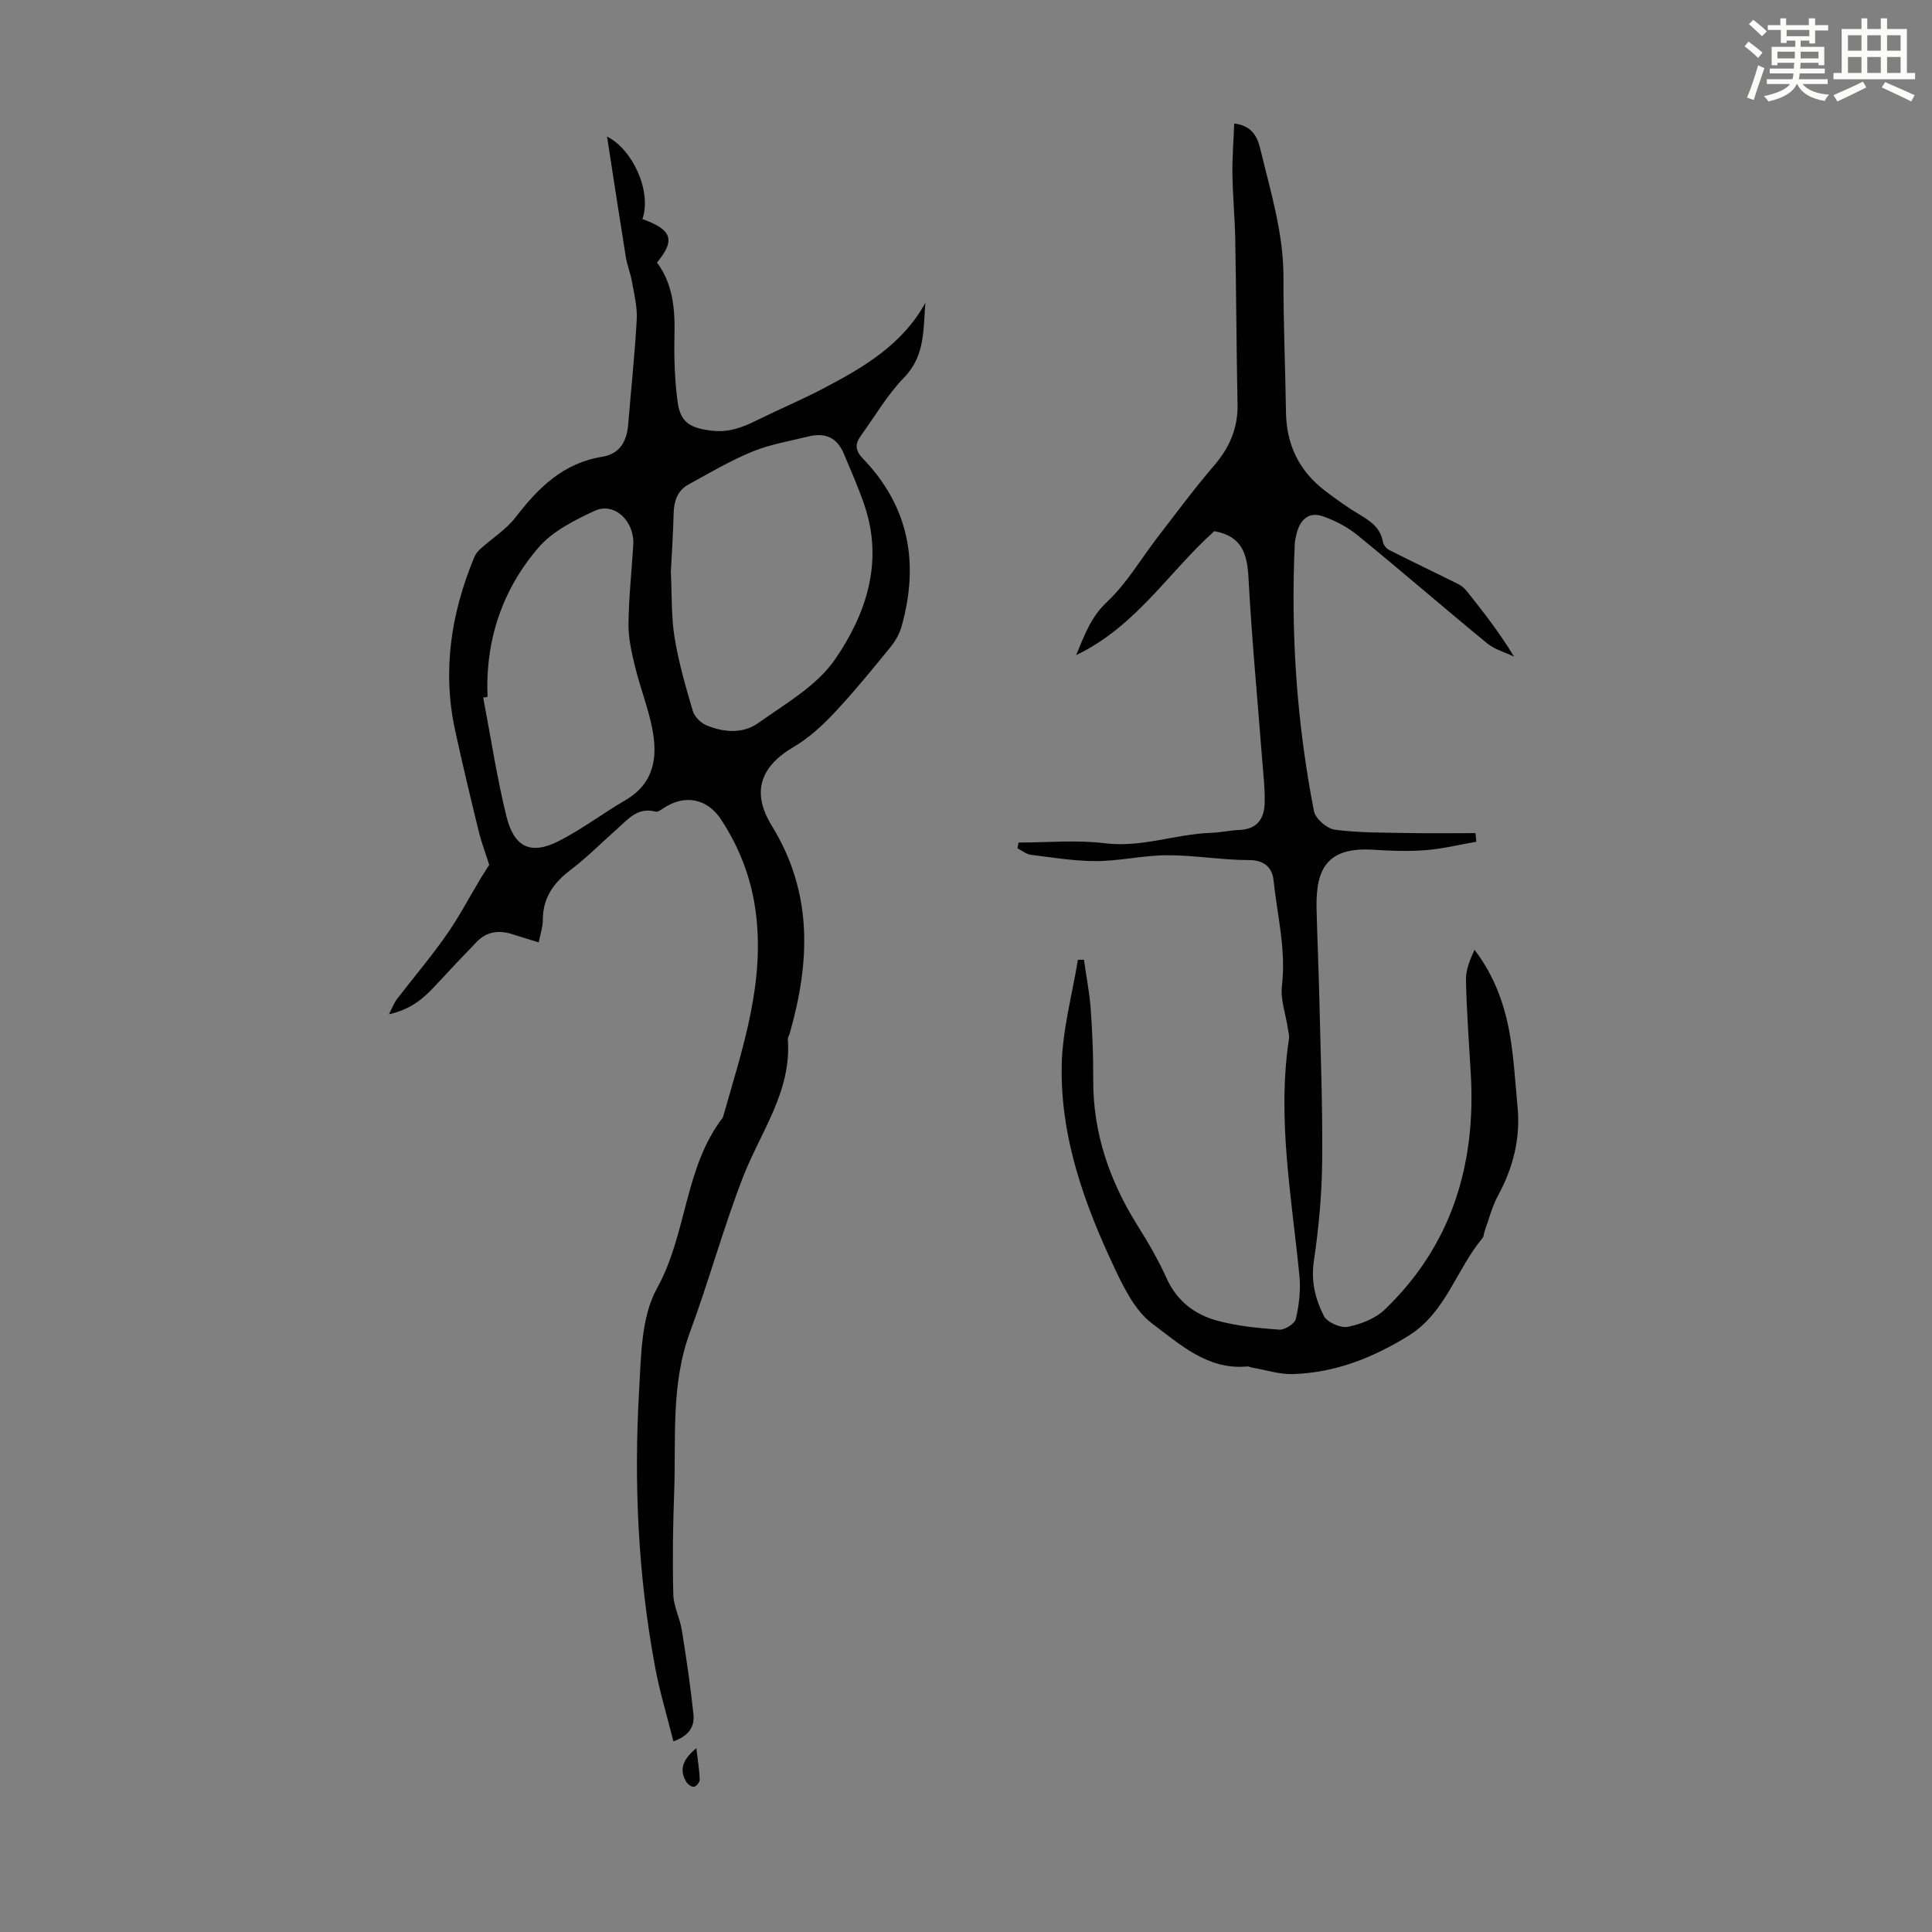
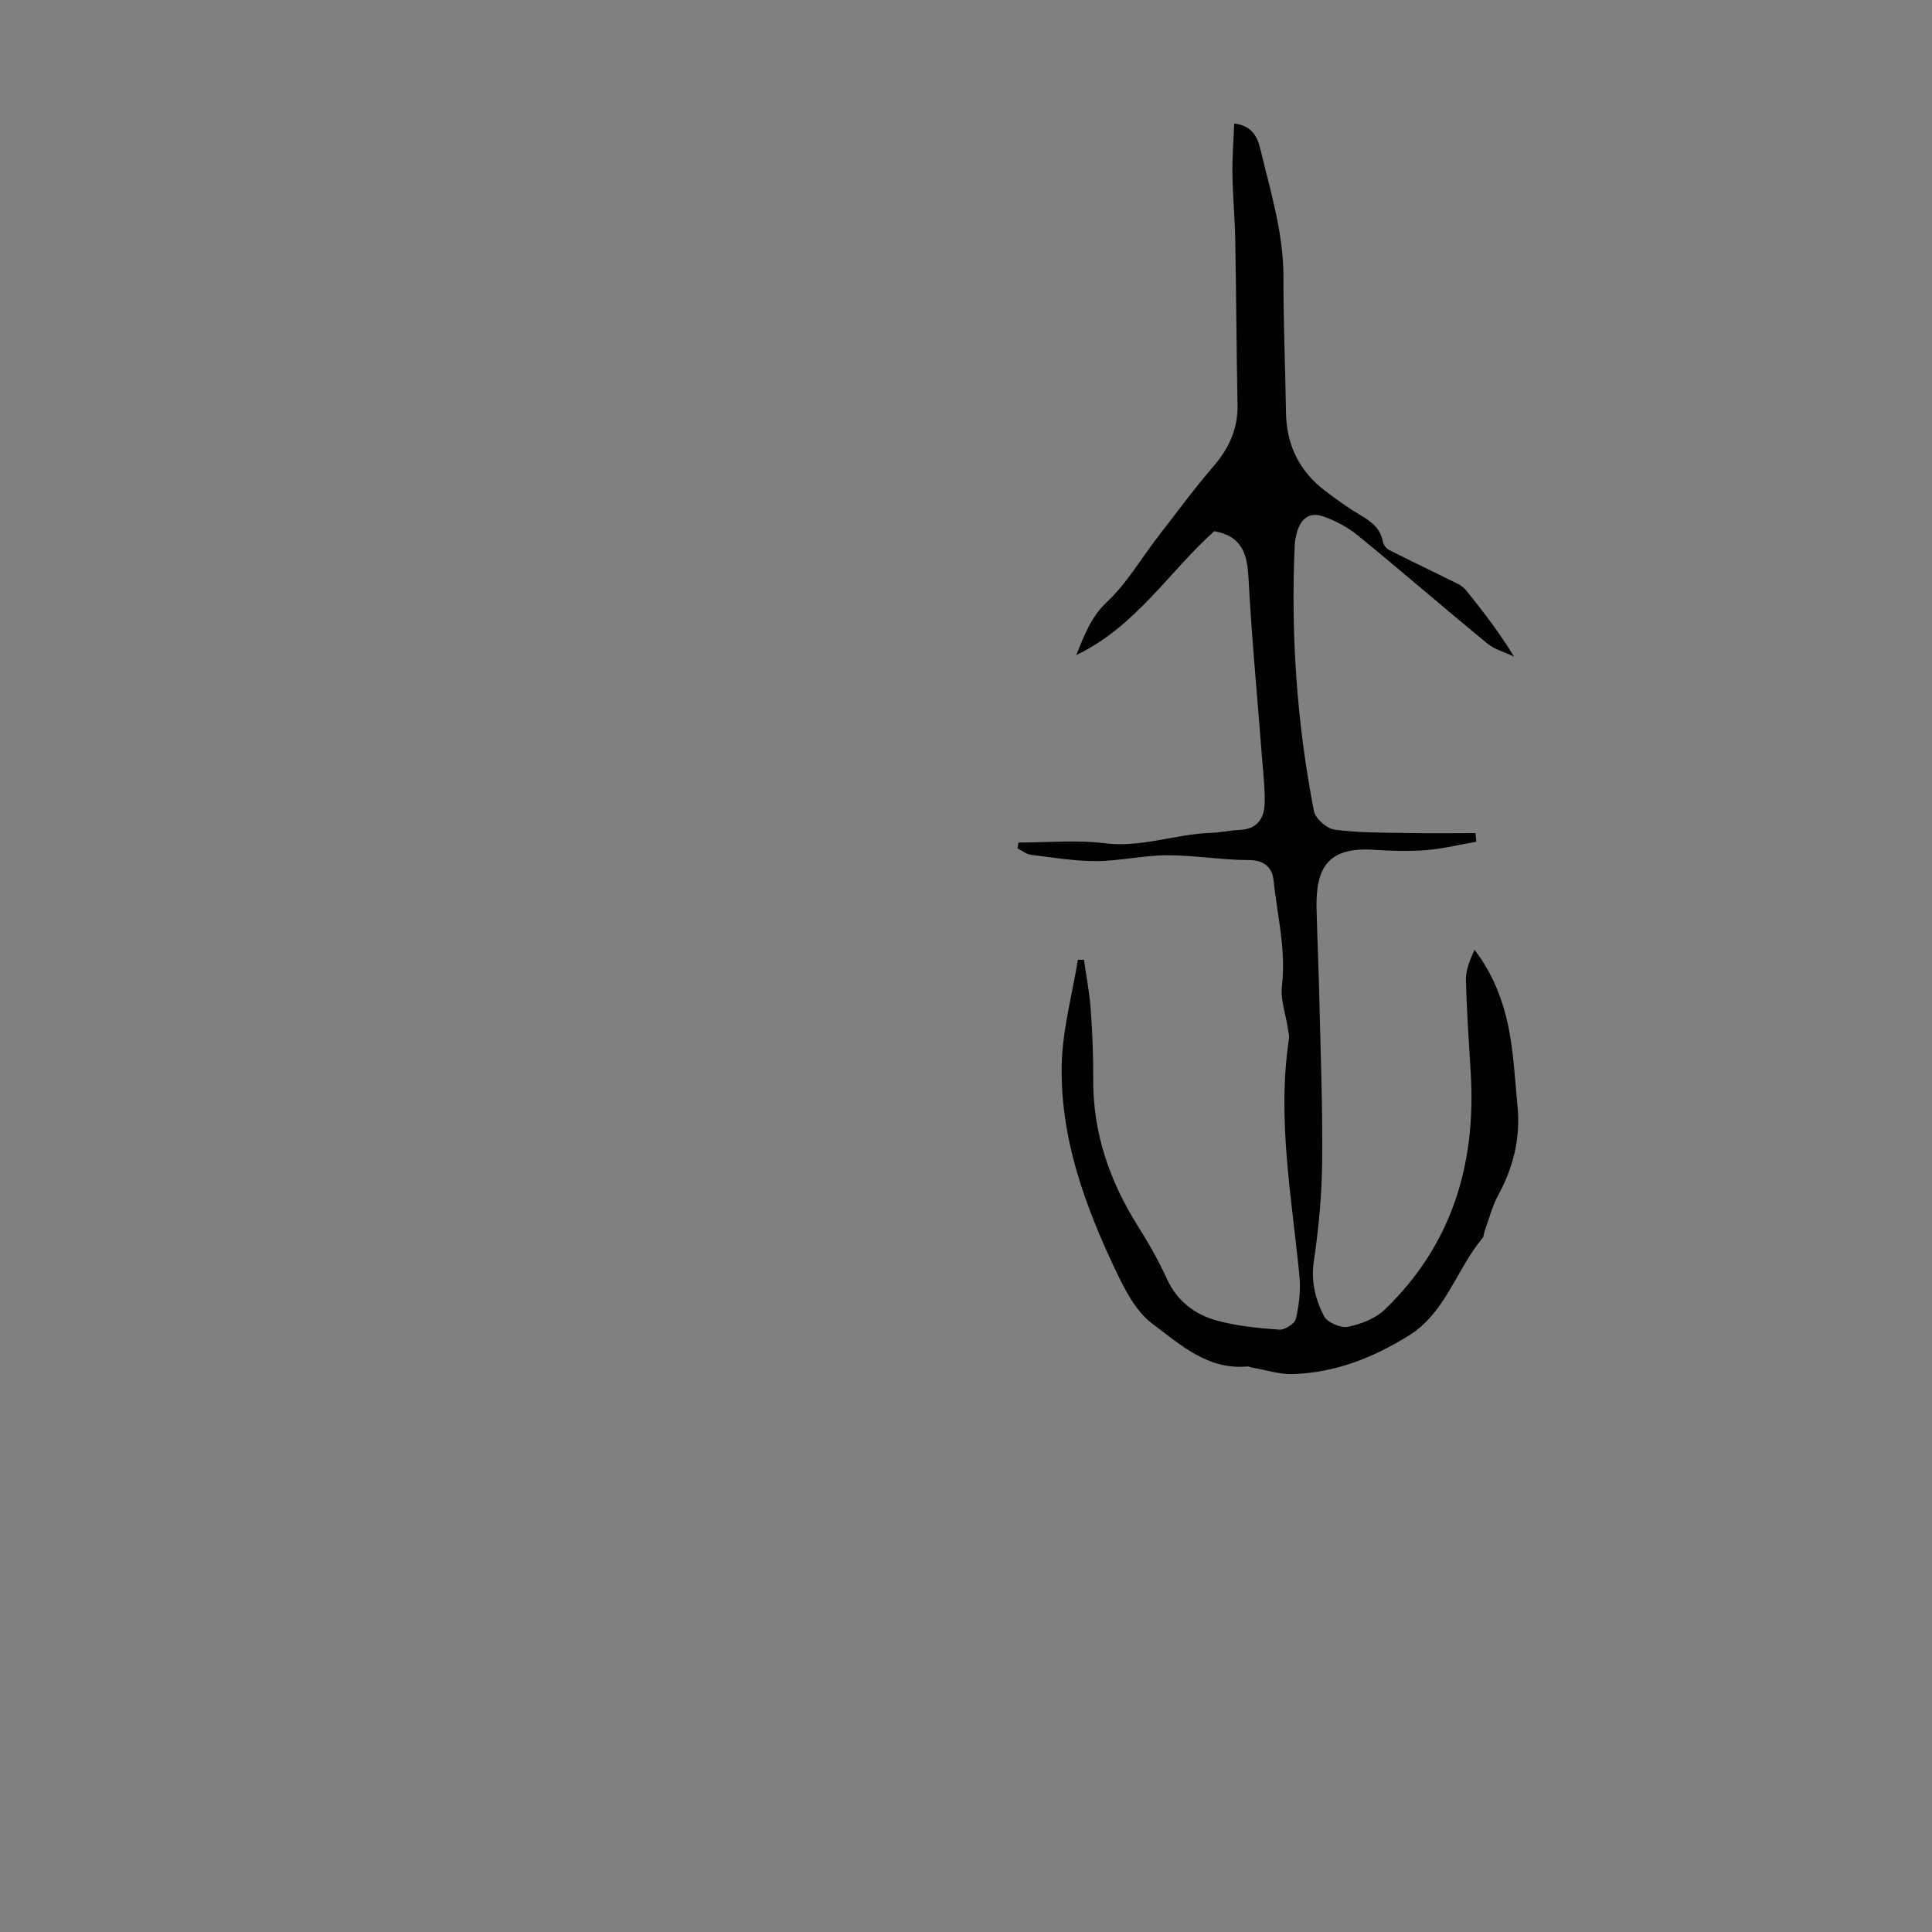
<svg xmlns="http://www.w3.org/2000/svg" enable-background="new 0 0 400 400" viewBox="0 0 400 400">
  <rect x="0" y="0" width="400" height="400" fill="#808080" stroke="none" />
-   <path d="m361.2 9.6.8-1c.9.7 1.9 1.4 2.9 2.3l-.9 1.1c-1-1-2-1.8-2.8-2.4zm.5 10.6c.9-2.1 1.6-4.3 2.3-6.7.4.2.8.4 1.3.6-.7 2.1-1.5 4.3-2.2 6.6zm.4-15.2.9-.9c1 .8 2 1.6 2.8 2.4l-1 1c-.9-.9-1.8-1.7-2.7-2.5zm12.5-1.2h1.2v1.4h2.7v1.1h-2.7v2.7h-1.2v-.6h-1.8v1.3h4.9v3.8h-1.2v-.5h-3.7c0 .4-.1.9-.1 1.2h5.1v1h-5.2c0 .5-.1.9-.2 1.2h6v1h-5.2c1.1 1.3 2.9 2 5.5 2.2-.4.4-.7.8-.9 1.3-2.9-.5-4.8-1.6-5.7-3.5h-.1c-.8 1.7-2.7 2.9-5.9 3.6-.2-.4-.6-.8-.9-1.1 2.8-.6 4.6-1.4 5.4-2.5h-4.8v-1h5.3c.1-.3.2-.7.2-1.2h-4.9v-1h5c0-.4 0-.8.1-1.2h-3.5v.5h-1.2v-3.8h4.9v-1.3h-1.8v.5h-1.2v-2.7h-2.7v-1h2.6v-1.4h1.2v1.4h4.7v-1.4zm-6.6 8.3h3.6c0-.4 0-.9 0-1.4h-3.6zm1.9-4.6h4.7v-1.3h-4.7zm6.6 3.2h-3.7v1.4h3.7z" fill="#fbfcfa" />
-   <path d="m385.3 3.8h1.3v2.2h2.8v-2.2h1.3v2.2h4.1v9.1h1.7v1.3h-16.9v-1.3h1.7v-9.1h4.1v-2.2zm.4 13.1.7 1.2c-1.8.9-3.8 1.9-6 2.9-.2-.4-.5-.8-.8-1.3 2.3-1 4.3-1.9 6.1-2.8zm-3.1-6.4h2.8v-3.2h-2.8zm0 4.6h2.8v-3.3h-2.8zm4-4.6h2.8v-3.2h-2.8zm0 4.6h2.8v-3.3h-2.8zm3.7 1.9c2.1.9 4.1 1.8 6.1 2.7l-.7 1.3c-2.2-1.1-4.2-2-6.1-2.9zm3.2-9.7h-2.8v3.2h2.8zm-2.8 7.8h2.8v-3.3h-2.8z" fill="#fbfcfa" />
  <g fill="#010102">
-     <path d="m139.42 360.53c-1.32-5.3-2.84-10.26-3.78-15.33-3.55-19.01-4.43-38.23-3.31-57.49.41-7.1.43-15.09 3.69-20.97 6.26-11.29 5.63-24.98 13.64-35.37 4.03-14.18 8.93-28.21 6.69-43.36-.98-6.64-3.39-12.74-7.05-18.32-2.93-4.48-7.66-5.29-12.09-2.26-.44.3-1.06.72-1.48.61-3.73-1-5.76 1.63-8.06 3.67-3.19 2.82-6.2 5.87-9.58 8.43-3.52 2.67-5.7 5.78-5.7 10.32 0 1.42-.5 2.84-.85 4.65-1.9-.59-3.67-1.11-5.42-1.68-2.79-.91-5.33-.59-7.42 1.57-2.88 2.97-5.71 5.98-8.52 9.02-2.43 2.62-5.02 4.94-9.66 5.98.82-1.58 1.12-2.44 1.65-3.13 3.41-4.44 7.05-8.71 10.25-13.29 2.66-3.8 4.82-7.95 7.22-11.93.63-1.04 1.31-2.05 1.65-2.58-.81-2.57-1.65-4.79-2.21-7.09-1.69-6.93-3.36-13.87-4.87-20.85-2.67-12.34-.79-24.22 3.97-35.75.27-.66.77-1.28 1.31-1.76 2.43-2.2 5.33-4.01 7.29-6.56 4.7-6.11 9.83-11.19 17.9-12.49 3.51-.57 5.09-3.03 5.38-6.69.59-7.25 1.37-14.49 1.77-21.75.14-2.57-.53-5.2-.98-7.78-.31-1.76-1.01-3.44-1.29-5.2-1.36-8.44-2.64-16.89-3.88-24.88 5.3 2.66 9.29 11.31 7.33 17.09 6.12 2.18 6.88 4.35 3.01 8.99 3.37 4.53 3.75 9.78 3.62 15.27-.1 4.56.05 9.18.67 13.69.6 4.35 2.86 5.38 7.19 5.87 3.62.4 6.47-.81 9.46-2.29 4.51-2.22 9.16-4.18 13.61-6.52 8.25-4.33 16.26-9.02 21.02-17.68-.47 5.49 0 10.94-4.41 15.48-3.47 3.56-6.03 8.02-8.98 12.09-1.2 1.66-1.13 3.04.44 4.67 9.61 9.95 11.69 21.74 8.02 34.77-.44 1.55-1.31 3.08-2.34 4.33-3.75 4.59-7.5 9.21-11.56 13.53-2.49 2.65-5.28 5.23-8.39 7.05-7.21 4.22-8.72 9.62-4.58 16.35 8.56 13.92 7.93 28.19 3.72 42.98-.12.43-.43.86-.4 1.27.8 10.83-5.7 19.21-9.32 28.6-4.06 10.5-7.02 21.41-10.93 31.97-4.01 10.84-2.87 22.06-3.28 33.18-.26 7.04-.36 14.11-.18 21.15.06 2.48 1.37 4.91 1.77 7.41.93 5.81 1.8 11.64 2.41 17.48.23 2.27-.74 4.33-4.16 5.53zm-.53-242.11c.24 4.93.08 9.35.78 13.62.84 5.13 2.3 10.18 3.78 15.19.35 1.19 1.67 2.47 2.86 2.96 3.55 1.47 7.52 1.75 10.65-.48 5.63-4.01 12.15-7.7 15.91-13.17 6.4-9.29 10.06-20.05 6.17-31.73-1.23-3.7-2.83-7.28-4.34-10.88-1.36-3.26-3.78-4.44-7.3-3.57-3.9.96-7.94 1.63-11.63 3.14-4.58 1.88-8.9 4.43-13.26 6.83-2.25 1.24-2.97 3.41-3.04 5.94-.1 4.23-.39 8.47-.58 12.15zm-37.95 25.87c-.3.04-.6.09-.9.13 1.57 8.19 2.81 16.47 4.8 24.56 1.61 6.54 5.11 8.09 10.93 5.11 4.75-2.43 9.05-5.7 13.68-8.4 6.09-3.55 6.78-9.06 5.54-15.1-.87-4.25-2.48-8.34-3.51-12.56-.7-2.89-1.39-5.88-1.36-8.82.06-5.47.66-10.93.99-16.39.3-4.94-3.93-8.95-7.99-7.06-4.18 1.95-8.71 4.21-11.62 7.59-7.52 8.74-11.05 19.24-10.56 30.94z" />
    <path d="m305.66 174.27c-3.46.6-6.9 1.46-10.39 1.74-3.56.28-7.17.17-10.74-.07-9.59-.65-12.16 3.68-11.95 12.23.15 6.26.44 12.52.58 18.79.26 11.19.7 22.38.58 33.56-.07 6.89-.72 13.83-1.73 20.65-.61 4.17.34 7.86 2.09 11.29.67 1.32 3.47 2.55 4.98 2.24 2.72-.55 5.73-1.73 7.68-3.62 13.8-13.31 18.84-29.95 17.75-48.76-.38-6.48-.86-12.95-1-19.43-.05-2.08.84-4.18 1.77-6.25 4.22 5.51 6.36 11.66 7.42 18.14.77 4.73 1.03 9.55 1.49 14.34.63 6.56-.89 12.61-4.03 18.39-1.26 2.32-1.91 4.98-2.82 7.5-.15.42-.11.97-.37 1.28-5.47 6.5-7.59 15.47-15.39 20.29-7.38 4.56-15.2 7.64-23.89 7.91-2.81.09-5.65-.87-8.48-1.35-.33-.06-.66-.26-.97-.23-8.21.77-13.94-4.58-19.68-8.87-3.44-2.57-5.73-7.12-7.66-11.19-6.35-13.42-11.42-27.37-11.08-42.44.16-7.25 2.17-14.47 3.35-21.7.42 0 .83-.01 1.25-.01.48 3.4 1.15 6.79 1.4 10.21.35 4.85.55 9.72.52 14.58-.07 11.1 3.4 21.05 9.24 30.35 2.2 3.5 4.28 7.11 5.98 10.87 2.13 4.68 5.82 7.46 10.45 8.72 4.16 1.13 8.54 1.55 12.86 1.86 1.13.08 3.19-1.23 3.42-2.22.66-2.86 1.03-5.92.75-8.83-1.59-16.34-4.67-32.59-2.18-49.11.11-.73-.13-1.53-.24-2.29-.44-2.92-1.55-5.92-1.21-8.74.89-7.46-.98-14.62-1.74-21.89-.26-2.44-1.78-4.14-5.03-4.14-5.66 0-11.31-1.01-16.97-1-4.88.01-9.76 1.18-14.64 1.21-4.52.02-9.06-.74-13.57-1.3-.97-.12-1.87-.87-2.8-1.34.07-.4.14-.8.21-1.2 5.98 0 12.03-.58 17.92.15 7.58.94 14.58-1.91 21.92-2.16 2.01-.07 4-.52 6.01-.61 3.54-.15 5.02-2.36 5.11-5.44.09-3.22-.31-6.46-.56-9.69-.94-12.27-2.11-24.53-2.77-36.82-.26-4.93-1.14-8.81-7.08-9.9-9.25 8.2-16.15 19.7-28.62 25.67 1.77-4.21 3.05-7.9 6.41-11.04 4.09-3.83 7.01-8.91 10.49-13.42 3.81-4.93 7.52-9.97 11.58-14.69 3.23-3.75 5.04-7.77 4.94-12.76-.23-11.3-.26-22.6-.47-33.9-.08-4.58-.52-9.15-.59-13.73-.05-3.41.23-6.83.37-10.53 3.83.46 4.85 2.95 5.42 5.34 2.11 8.77 4.81 17.43 4.78 26.63-.03 9.28.38 18.57.52 27.86.1 6.71 2.75 12.13 8.06 16.19 2.39 1.83 4.87 3.59 7.46 5.13 2.2 1.31 4.04 2.7 4.53 5.41.12.64.69 1.43 1.27 1.72 4.75 2.41 9.56 4.69 14.33 7.07.67.34 1.31.87 1.78 1.46 3.41 4.28 6.78 8.6 9.79 13.57-1.87-.9-4.02-1.48-5.58-2.76-8.99-7.38-17.78-15-26.79-22.35-2.08-1.7-4.62-3.04-7.17-3.93-3.05-1.07-4.81.76-5.51 3.69-.16.65-.32 1.32-.35 1.98-.86 18.61.41 37.08 3.97 55.35.3 1.56 2.69 3.64 4.32 3.85 5.03.66 10.17.6 15.26.69 4.62.09 9.24.02 13.86.02.07.57.12 1.17.18 1.78z" />
-     <path d="m144.17 361.95c.28 2.37.62 4.43.71 6.5.02.51-.7 1.39-1.2 1.49-.46.09-1.3-.51-1.6-1.03-1.59-2.65-.57-4.78 2.09-6.96z" />
  </g>
</svg>